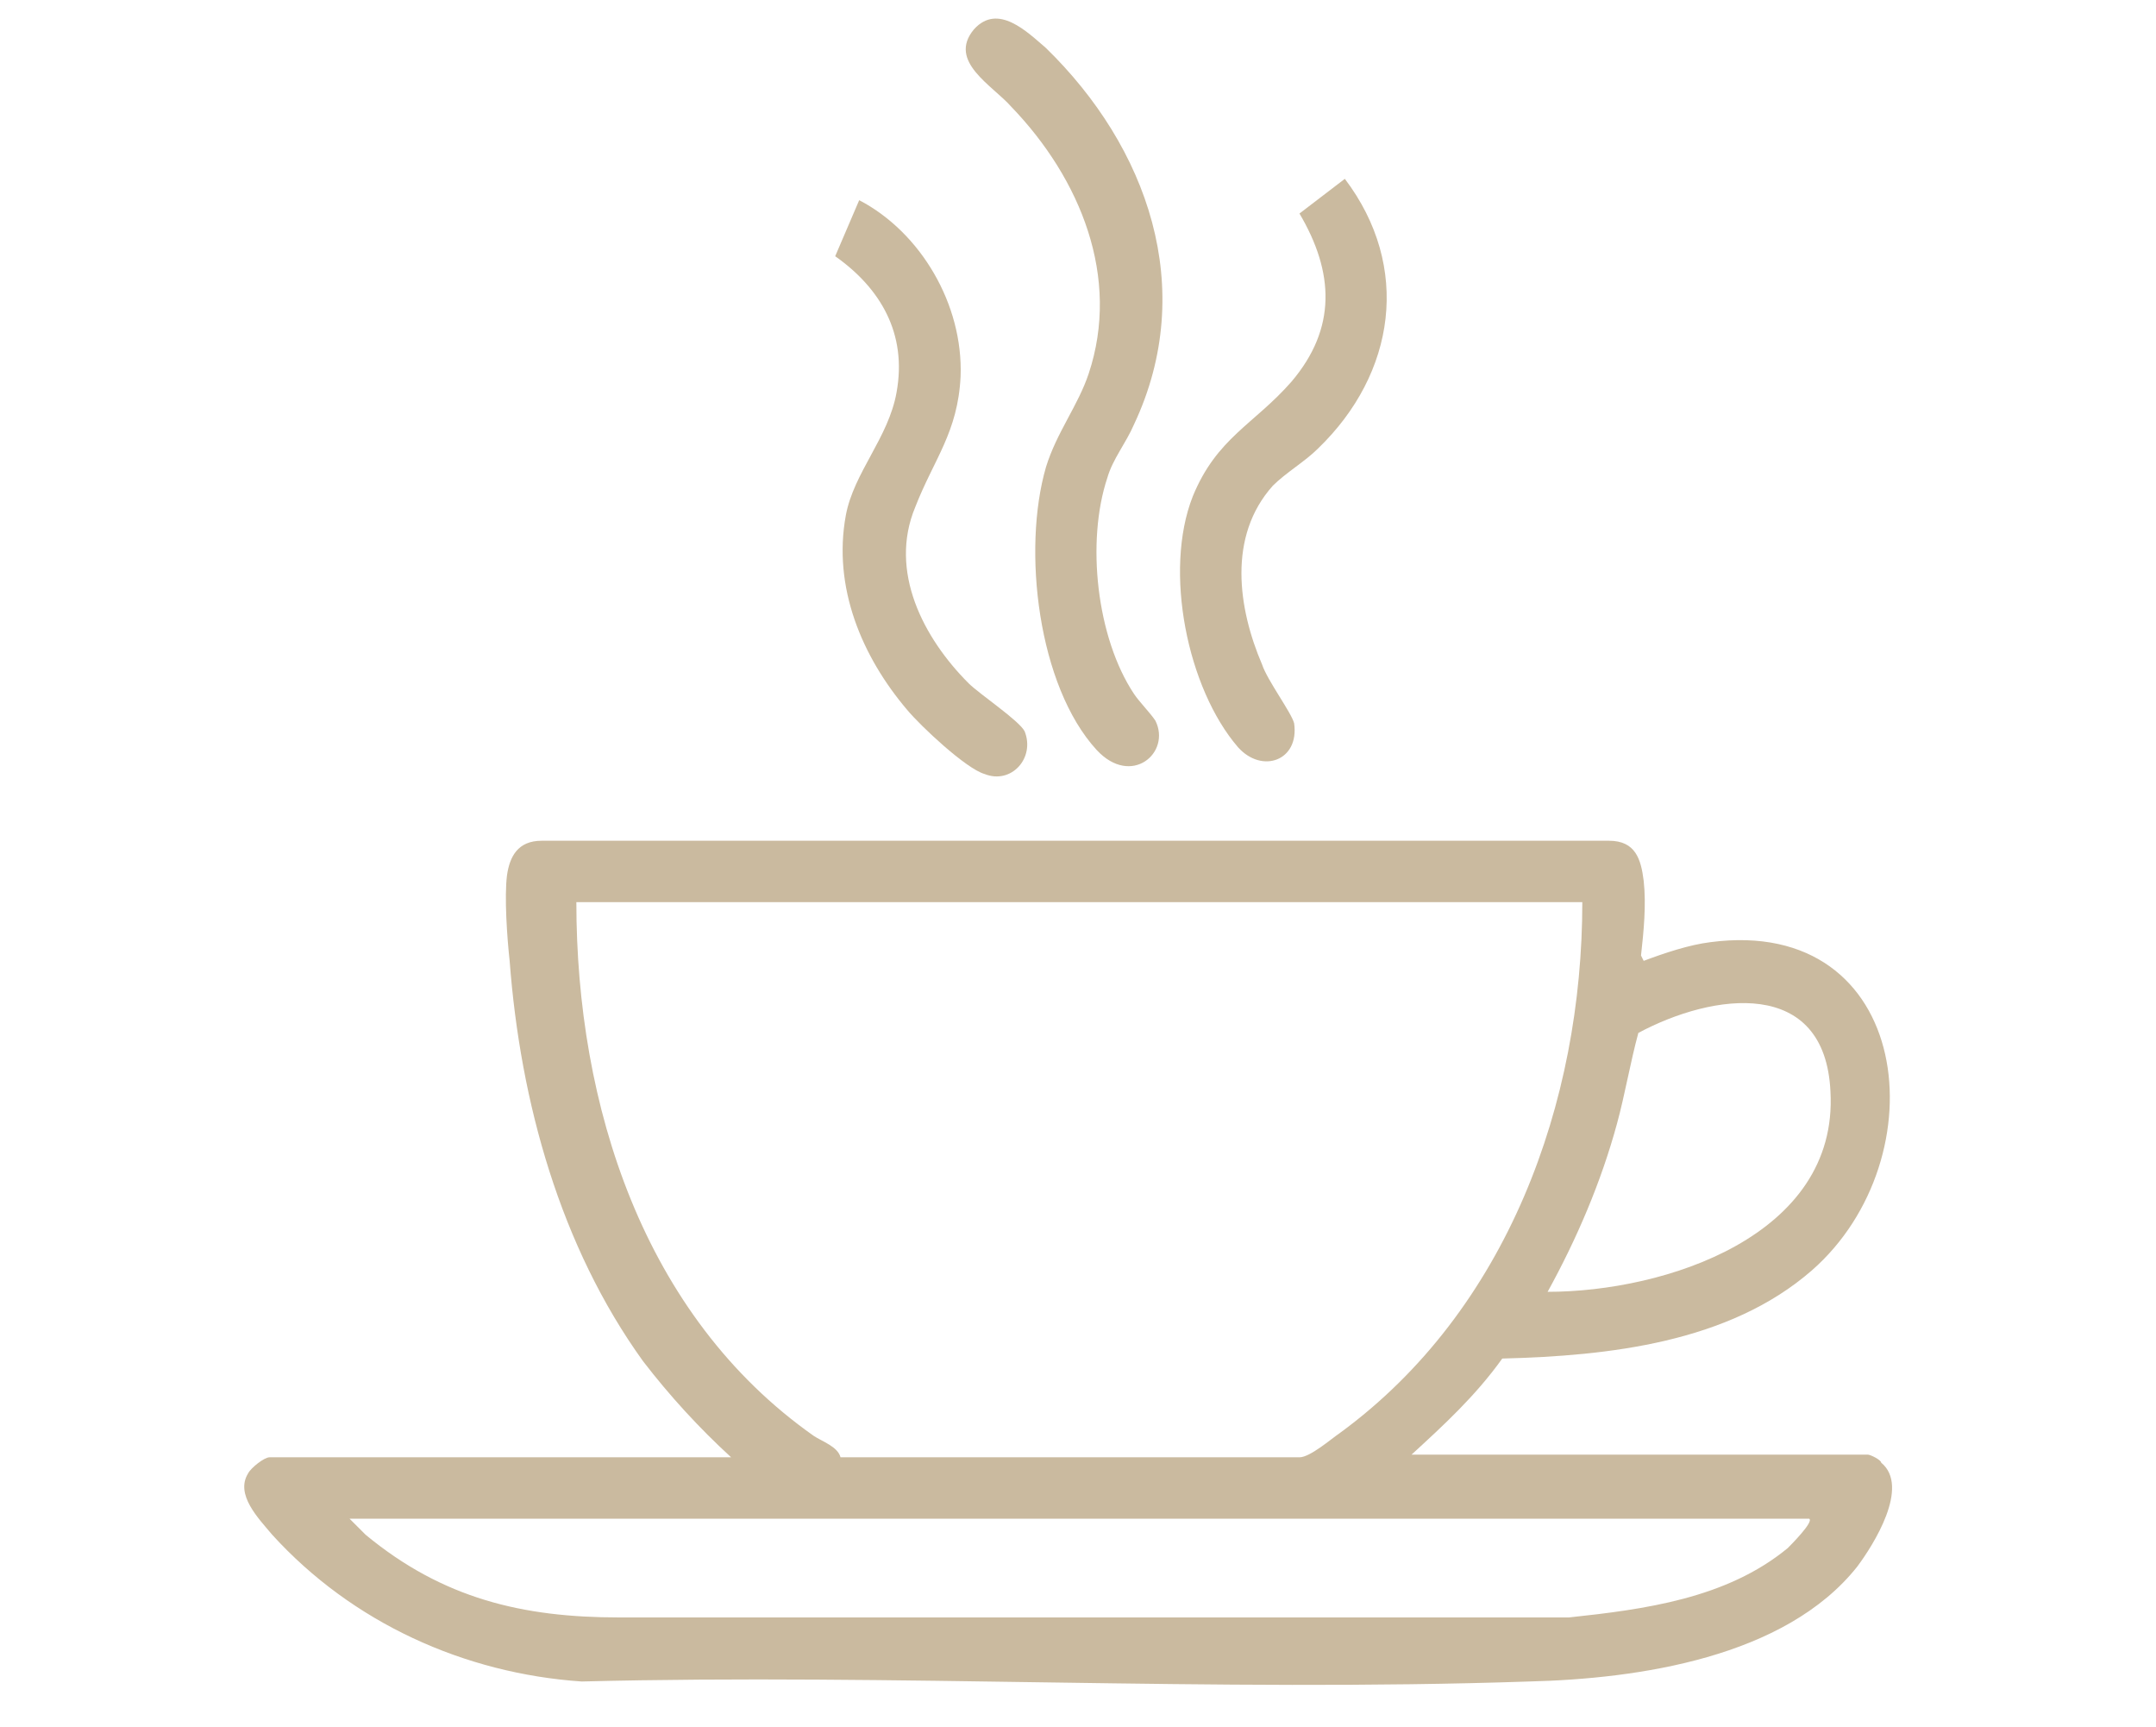
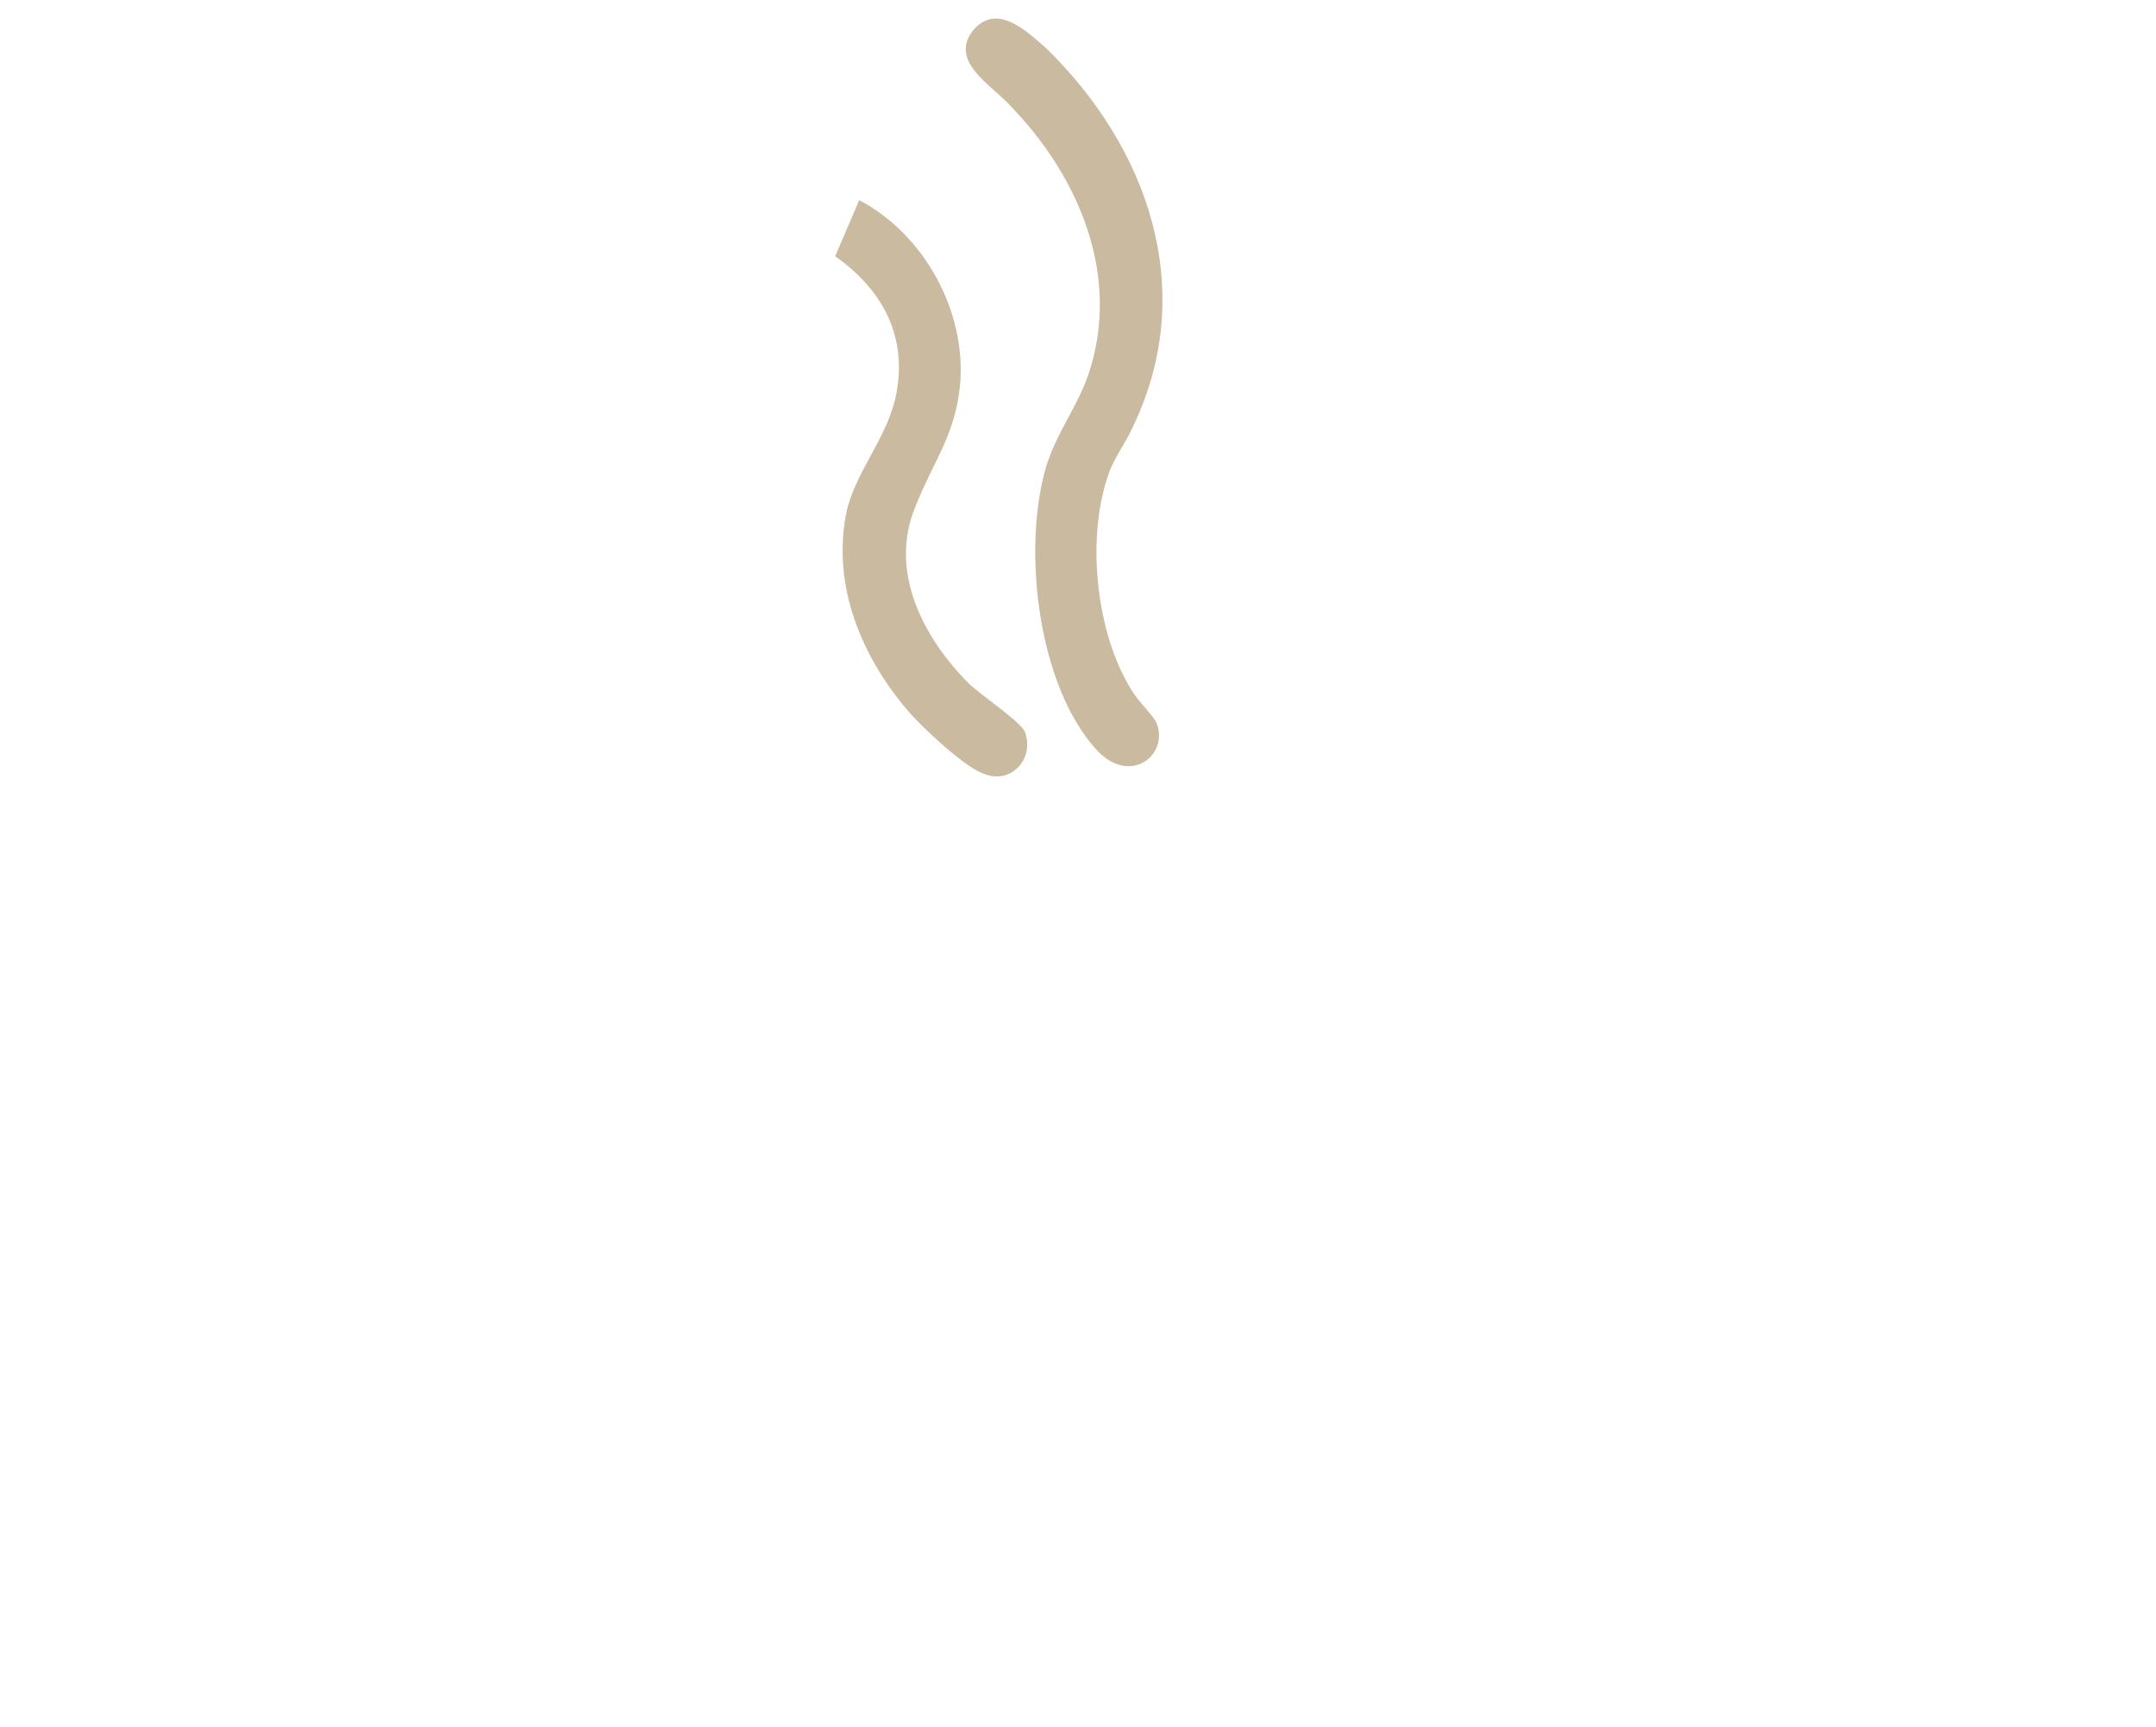
<svg xmlns="http://www.w3.org/2000/svg" id="Livello_1" x="0px" y="0px" viewBox="0 0 80.8 64.7" style="enable-background:new 0 0 80.8 64.7;" xml:space="preserve">
  <style type="text/css">	.st0{fill:#CABA9F;}</style>
  <g>
-     <path class="st0" d="M67.8,56.9H13.1l0.6,0.6c2.9,2.4,5.9,3.1,9.5,3.1c11.9,0,23.7,0,35.6,0c2.8-0.3,5.9-0.7,8.2-2.6  C67.1,57.9,68,57,67.8,56.9 M58,48.4c4.4,0,10.9-2.1,10.6-7.5c-0.2-4.3-4.4-3.7-7.2-2.2c-0.3,1.1-0.5,2.3-0.8,3.4  C60,44.3,59.1,46.4,58,48.4 M59.3,33.8H21.6c0,7.6,2.5,15.5,8.9,20c0.3,0.2,0.9,0.4,1,0.8l17.2,0c0.4,0,1.2-0.7,1.5-0.9  C56.5,49.1,59.3,41.3,59.3,33.8 M52.9,54.5H70c0.1,0,0.5,0.2,0.5,0.3c1.1,0.9-0.3,3.1-0.9,3.9c-2.7,3.4-8.2,4.2-12.3,4.3  c-11.8,0.4-23.8-0.3-35.5,0c-4.4-0.3-8.6-2.2-11.6-5.5c-0.5-0.6-1.4-1.5-0.9-2.3c0.1-0.2,0.6-0.6,0.8-0.6h17.3  c-1.2-1.1-2.3-2.3-3.3-3.6c-3.1-4.3-4.6-9.7-5-15c-0.1-0.9-0.2-2.4-0.1-3.2c0.1-0.7,0.4-1.3,1.3-1.3h40c1,0,1.2,0.7,1.3,1.5  c0.1,0.9,0,1.9-0.1,2.8l0.1,0.2c0.8-0.3,1.7-0.6,2.5-0.7c7.6-1,8.6,8.1,3.8,12.3c-3.1,2.7-7.6,3.2-11.6,3.3  C55.3,52.3,54.1,53.4,52.9,54.5" />
    <path class="st0" d="M39.2,1.8c3.8,3.7,5.7,9,3.3,14.1c-0.3,0.7-0.8,1.3-1,2c-0.8,2.4-0.4,6,1,8.1c0.2,0.3,0.6,0.7,0.8,1  c0.6,1.2-0.9,2.5-2.2,1.1c-2.2-2.4-2.8-7.5-1.9-10.6c0.4-1.3,1.2-2.3,1.6-3.5C42,10.4,40.5,6.7,37.9,4c-0.7-0.8-2.4-1.7-1.4-2.9  C37.4,0.1,38.5,1.2,39.2,1.8" />
-     <path class="st0" d="M50.4,6.7c2.5,3.3,1.9,7.3-1,10.1c-0.5,0.5-1.2,0.9-1.7,1.4c-1.7,1.9-1.3,4.6-0.4,6.7c0.2,0.6,1.1,1.8,1.2,2.2  c0.2,1.4-1.2,1.9-2.1,0.9c-1.9-2.2-2.8-6.6-1.7-9.4c0.9-2.2,2.3-2.7,3.7-4.3c1.7-2,1.6-4.1,0.3-6.3L50.4,6.7z" />
    <path class="st0" d="M32.2,7.5c2.3,1.2,3.9,3.9,3.8,6.6c-0.1,2.1-1,3.1-1.7,4.9c-1,2.4,0.3,4.9,2,6.6c0.4,0.4,1.9,1.4,2.1,1.8  c0.4,1-0.5,2-1.5,1.6c-0.7-0.2-2.4-1.8-2.9-2.4c-1.7-2-2.8-4.6-2.3-7.3c0.3-1.6,1.6-2.9,1.9-4.6c0.4-2.2-0.6-3.9-2.3-5.1L32.2,7.5z  " />
  </g>
</svg>